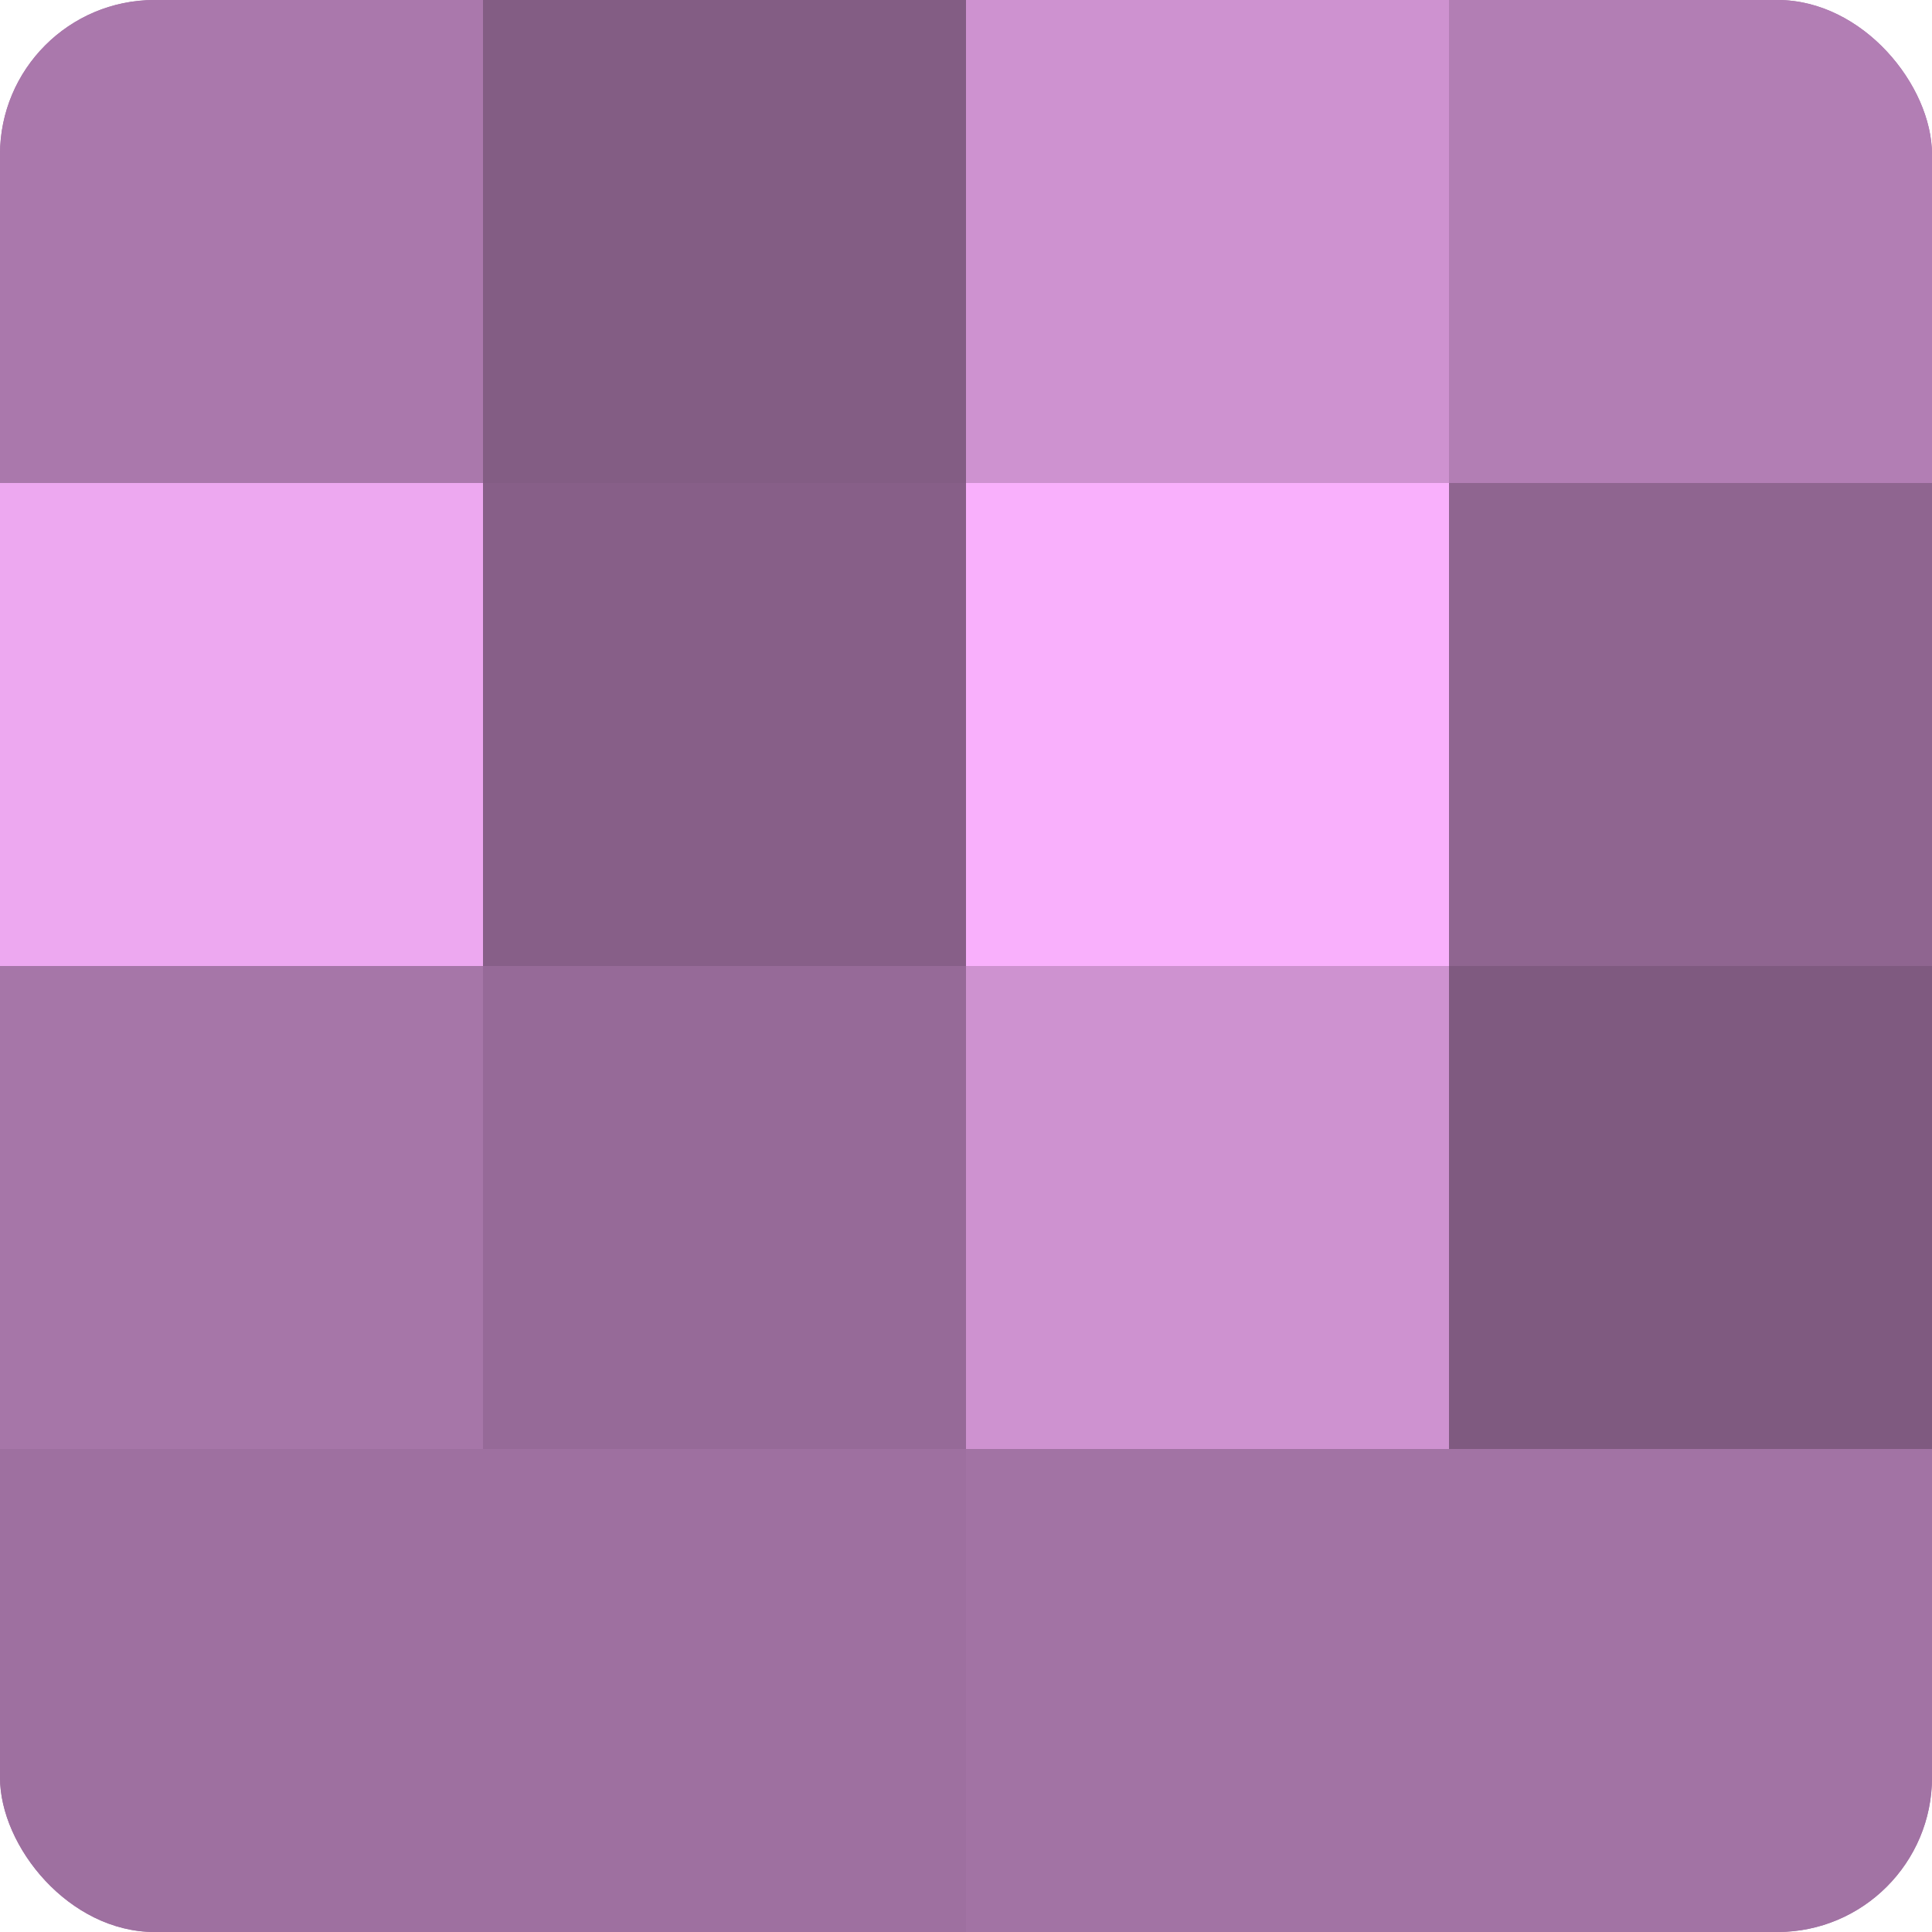
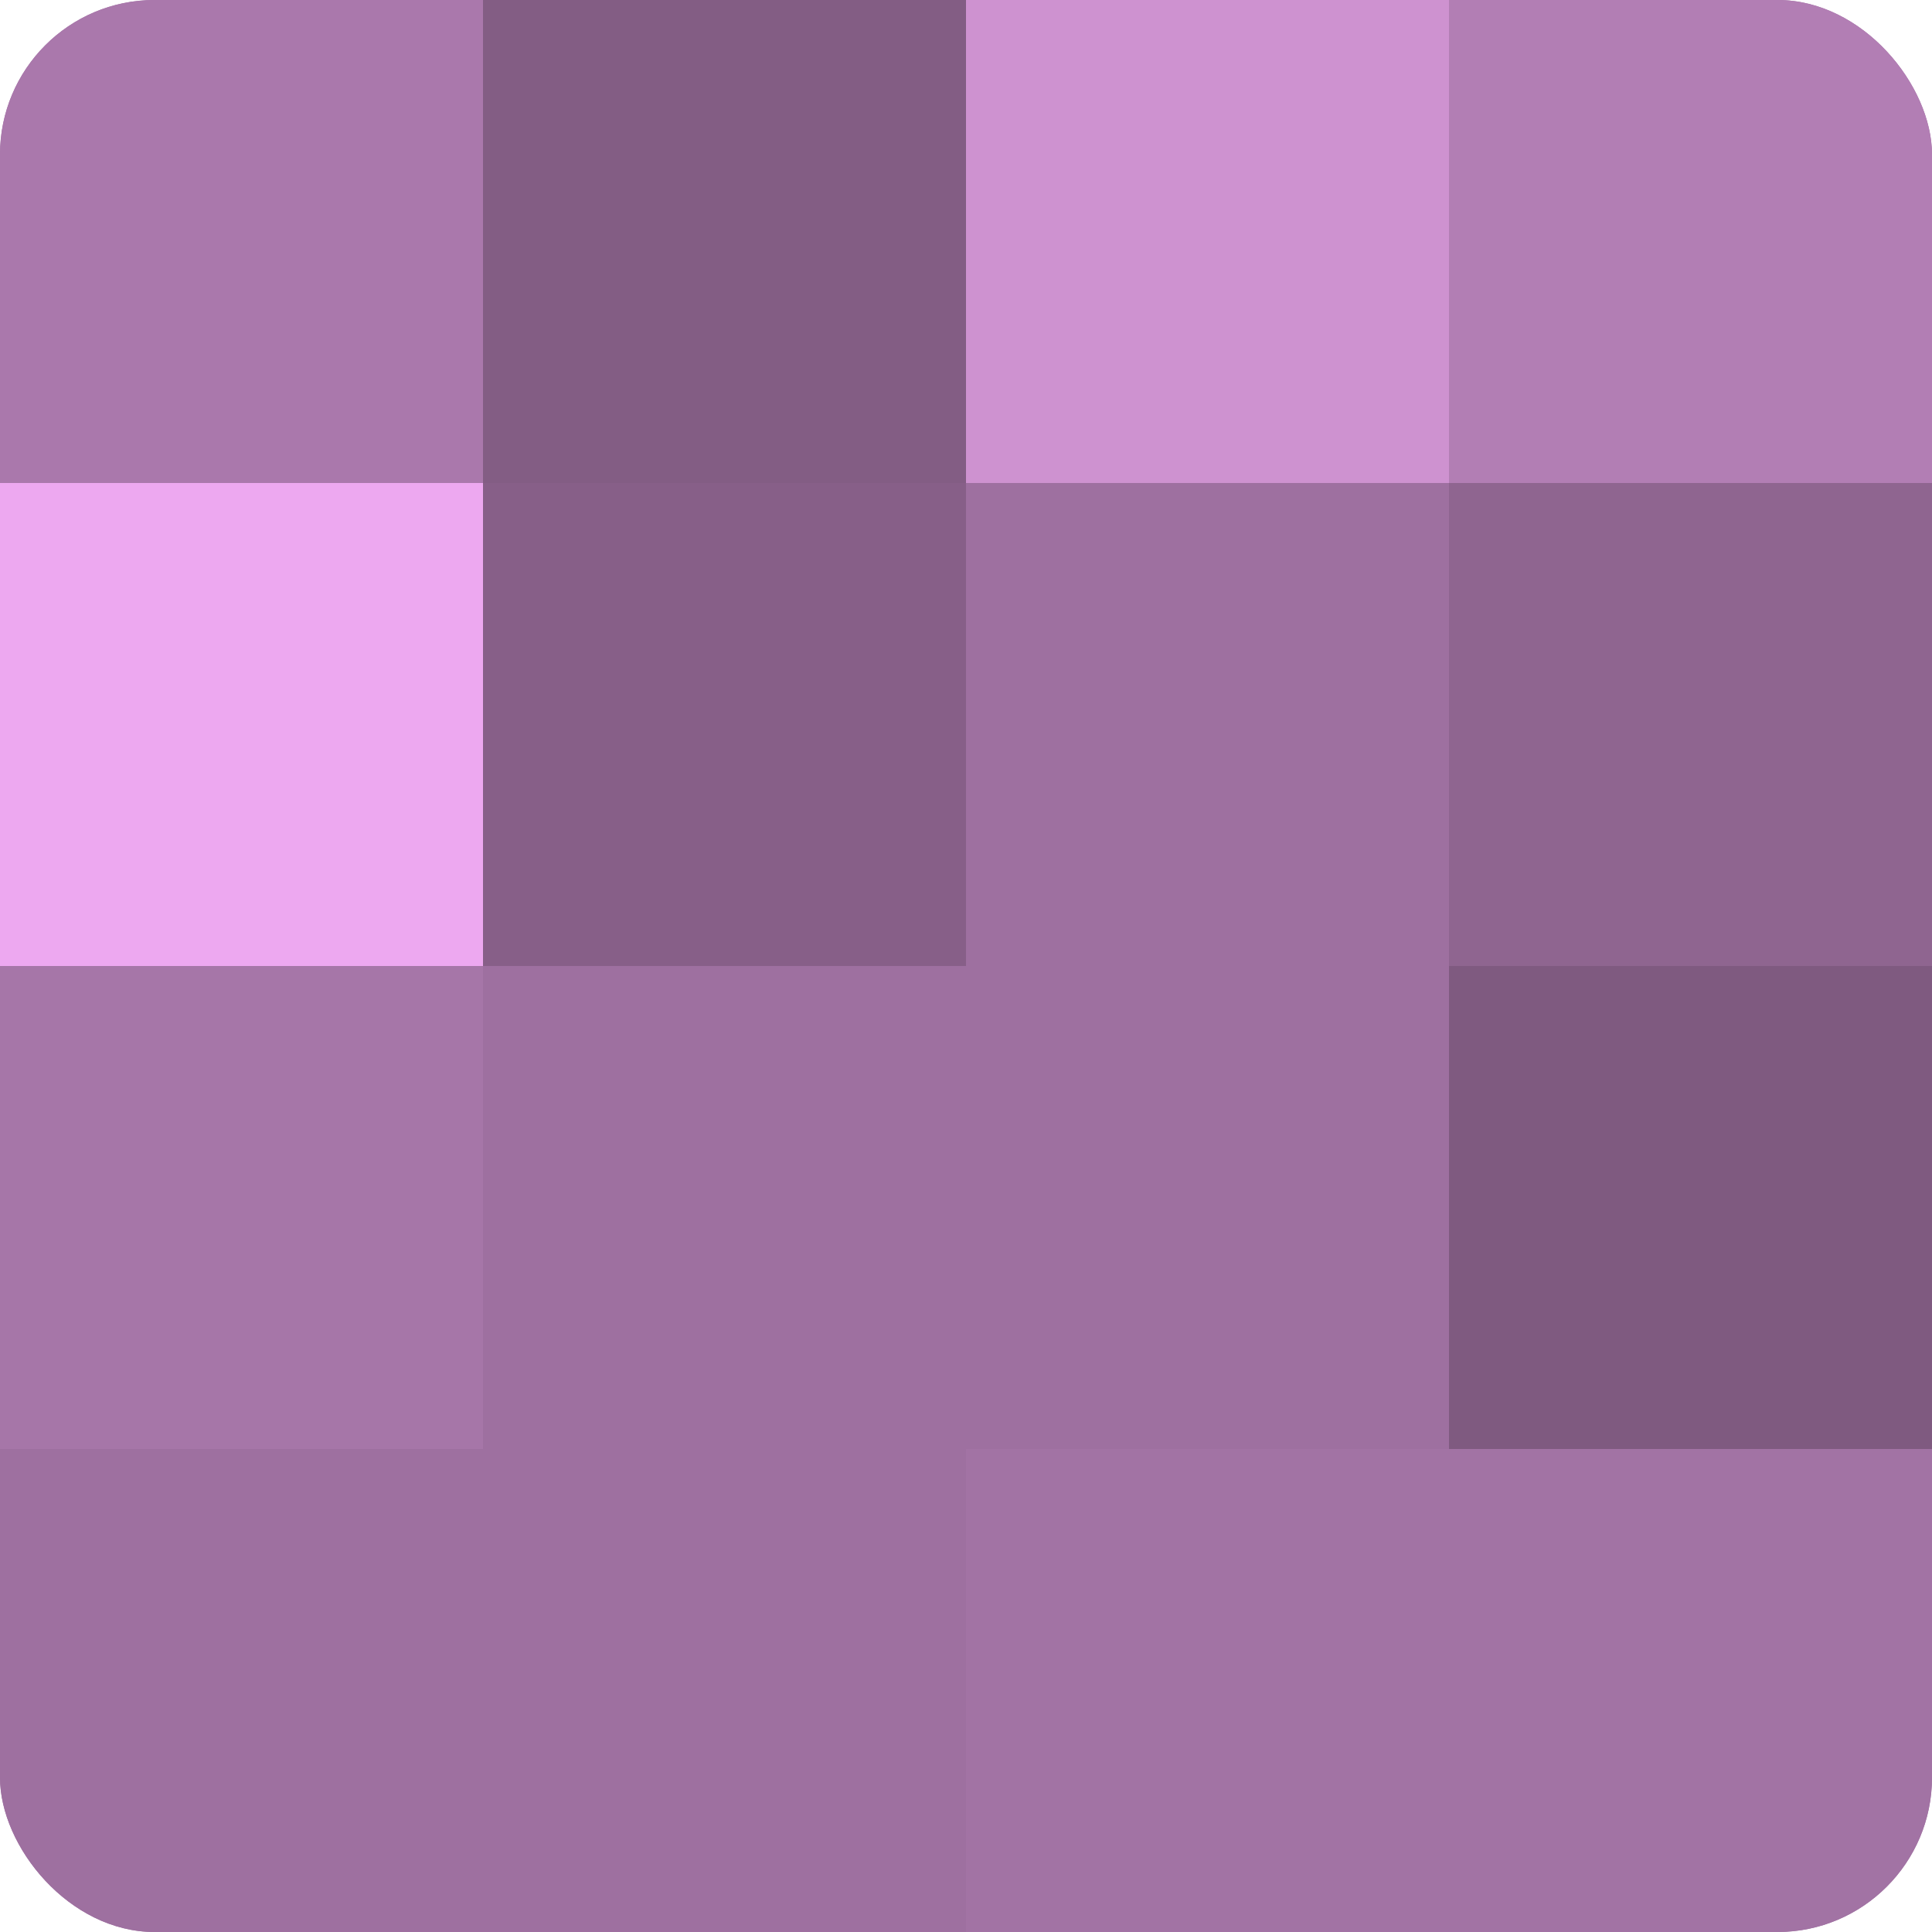
<svg xmlns="http://www.w3.org/2000/svg" width="60" height="60" viewBox="0 0 100 100" preserveAspectRatio="xMidYMid meet">
  <defs>
    <clipPath id="c" width="100" height="100">
      <rect width="100" height="100" rx="8" ry="8" />
    </clipPath>
  </defs>
  <g clip-path="url(#c)">
    <rect width="100" height="100" fill="#9e70a0" />
    <rect width="25" height="25" fill="#aa78ac" />
    <rect y="25" width="25" height="25" fill="#eda8f0" />
    <rect y="50" width="25" height="25" fill="#a676a8" />
    <rect y="75" width="25" height="25" fill="#9e70a0" />
    <rect x="25" width="25" height="25" fill="#835d84" />
    <rect x="25" y="25" width="25" height="25" fill="#875f88" />
-     <rect x="25" y="50" width="25" height="25" fill="#966a98" />
    <rect x="25" y="75" width="25" height="25" fill="#9e70a0" />
    <rect x="50" width="25" height="25" fill="#ce92d0" />
-     <rect x="50" y="25" width="25" height="25" fill="#f9b0fc" />
-     <rect x="50" y="50" width="25" height="25" fill="#ce92d0" />
    <rect x="50" y="75" width="25" height="25" fill="#a273a4" />
    <rect x="75" width="25" height="25" fill="#b27eb4" />
    <rect x="75" y="25" width="25" height="25" fill="#8f6590" />
    <rect x="75" y="50" width="25" height="25" fill="#7f5a80" />
    <rect x="75" y="75" width="25" height="25" fill="#a273a4" />
  </g>
</svg>